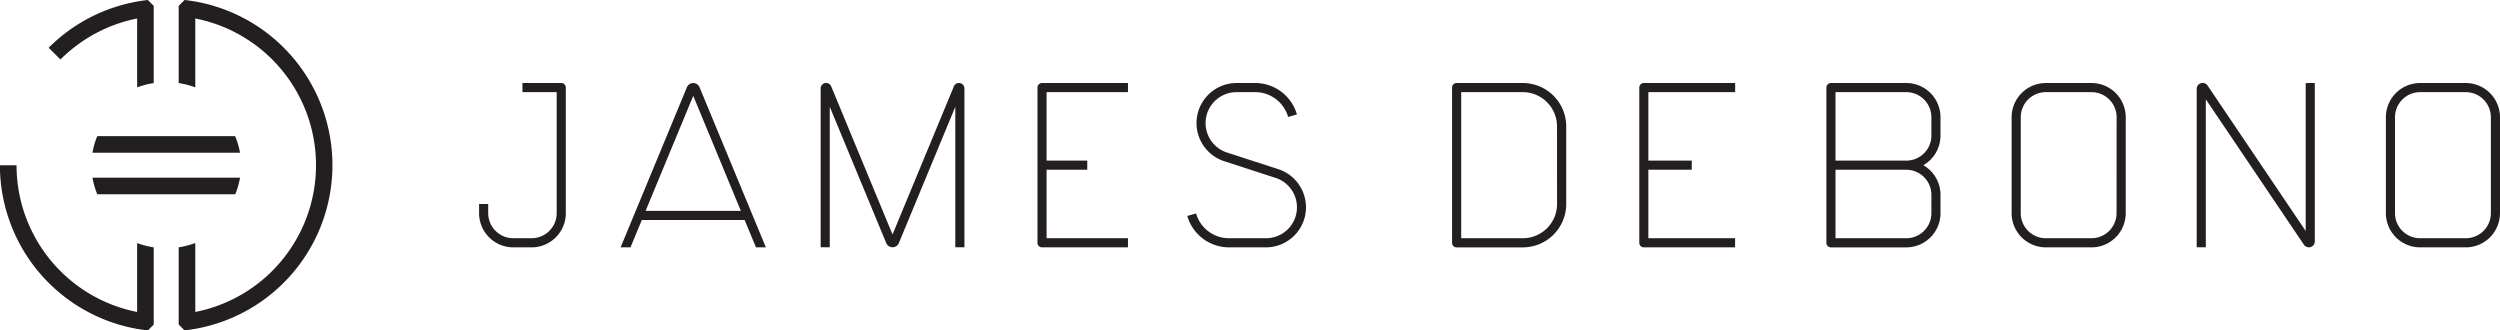
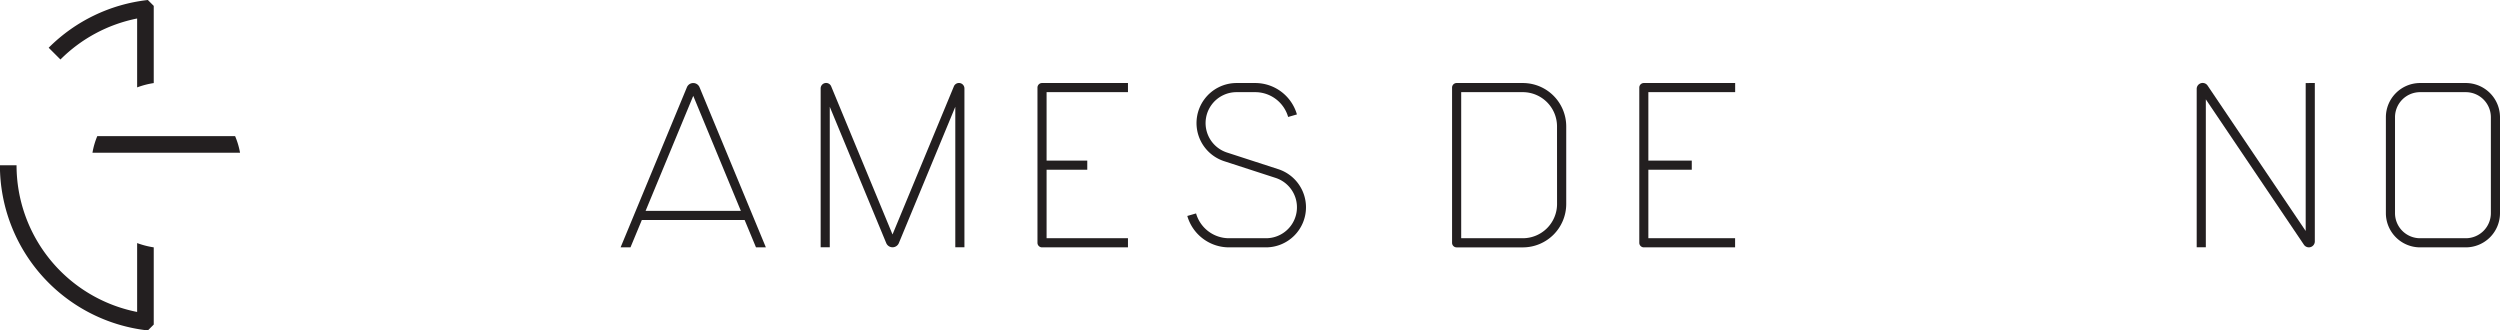
<svg xmlns="http://www.w3.org/2000/svg" id="Layer_1" data-name="Layer 1" viewBox="0 0 1554.7 205.46">
  <defs>
    <style>.cls-1{fill:#231f20;}</style>
  </defs>
  <g id="ARC">
-     <path class="cls-1" d="M309.49,1718.46l-3.65-3.66v-48a52.69,52.69,0,0,0,10.33-2.69V1707a93,93,0,0,0,0-182.51v42.85a51.32,51.32,0,0,0-10.33-2.69v-48l3.65-3.66a103.36,103.36,0,0,1,0,205.46Z" transform="translate(-194.72 -1513)" />
-   </g>
+     </g>
  <g id="LINE">
    <path class="cls-1" d="M290.33,1516.66v48a51.15,51.15,0,0,0-10.33,2.69v-42.85A93.11,93.11,0,0,0,232.31,1550l-7.32-7.31A103.32,103.32,0,0,1,286.67,1513Z" transform="translate(-194.72 -1513)" />
  </g>
  <g id="LINE-2" data-name="LINE">
    <path class="cls-1" d="M290.33,1666.83v48l-3.66,3.66a103.36,103.36,0,0,1-92-102.73h10.34A93,93,0,0,0,280,1707v-42.84A52.5,52.5,0,0,0,290.33,1666.83Z" transform="translate(-194.72 -1513)" />
  </g>
  <g id="LINE-3" data-name="LINE">
-     <path class="cls-1" d="M344,1623.48a47.69,47.69,0,0,1-3,10.34H255.23a46.6,46.6,0,0,1-3-10.34Z" transform="translate(-194.72 -1513)" />
-   </g>
+     </g>
  <g id="LINE-4" data-name="LINE">
    <path class="cls-1" d="M344,1608H252.22a46.44,46.44,0,0,1,3-10.34h85.71A47.53,47.53,0,0,1,344,1608Z" transform="translate(-194.72 -1513)" />
  </g>
  <g id="LINE-5" data-name="LINE">
    <path class="cls-1" d="M1141.73,1564.63h-41.16a2.84,2.84,0,0,0-2.84,2.84V1664a2.84,2.84,0,0,0,2.84,2.84h41.16a27,27,0,0,0,27-27V1591.6A27,27,0,0,0,1141.73,1564.63Zm21.29,75.23a21.3,21.3,0,0,1-21.29,21.29h-38.32v-90.84h38.32A21.3,21.3,0,0,1,1163,1591.6Z" transform="translate(-194.72 -1513)" />
  </g>
  <g id="LINE-6" data-name="LINE">
-     <path class="cls-1" d="M1401.48,1597.28v-11.36a21.3,21.3,0,0,0-21.29-21.29h-46.84a2.84,2.84,0,0,0-2.84,2.84V1664a2.84,2.84,0,0,0,2.84,2.84h46.84a21.3,21.3,0,0,0,21.29-21.29v-11.36a21.29,21.29,0,0,0-10.67-18.45A21.3,21.3,0,0,0,1401.48,1597.28Zm-5.67,36.9v11.36a15.61,15.61,0,0,1-15.62,15.61h-44v-42.58h44A15.61,15.61,0,0,1,1395.81,1634.18Zm-15.62-21.29h-44v-42.58h44a15.61,15.61,0,0,1,15.62,15.61v11.36A15.61,15.61,0,0,1,1380.19,1612.89Z" transform="translate(-194.72 -1513)" />
-   </g>
+     </g>
  <g id="LINE-7" data-name="LINE">
    <path class="cls-1" d="M1219.8,1570.31v42.58h27v5.68h-27v42.58h53.94v5.68H1217a2.84,2.84,0,0,1-2.84-2.84v-96.52a2.84,2.84,0,0,1,2.84-2.84h56.78v5.68Z" transform="translate(-194.72 -1513)" />
  </g>
  <g id="LINE-8" data-name="LINE">
-     <path class="cls-1" d="M1495.35,1564.63H1467a21.29,21.29,0,0,0-21.29,21.29v59.62a21.29,21.29,0,0,0,21.29,21.29h28.39a21.3,21.3,0,0,0,21.29-21.29v-59.62A21.3,21.3,0,0,0,1495.35,1564.63Zm15.61,80.91a15.61,15.61,0,0,1-15.61,15.61H1467a15.6,15.6,0,0,1-15.61-15.61v-59.62a15.6,15.6,0,0,1,15.61-15.61h28.39a15.61,15.61,0,0,1,15.61,15.61Z" transform="translate(-194.72 -1513)" />
-   </g>
+     </g>
  <g id="LINE-9" data-name="LINE">
    <path class="cls-1" d="M1728.13,1564.63h-28.39a21.29,21.29,0,0,0-21.29,21.29v59.62a21.29,21.29,0,0,0,21.29,21.29h28.39a21.3,21.3,0,0,0,21.29-21.29v-59.62A21.3,21.3,0,0,0,1728.13,1564.63Zm15.61,80.91a15.61,15.61,0,0,1-15.61,15.61h-28.39a15.6,15.6,0,0,1-15.61-15.61v-59.62a15.6,15.6,0,0,1,15.61-15.61h28.39a15.61,15.61,0,0,1,15.61,15.61Z" transform="translate(-194.72 -1513)" />
  </g>
  <g id="LINE-10" data-name="LINE">
    <path class="cls-1" d="M1634.26,1564.63v98.49a3.71,3.71,0,0,1-6.78,2.07l-61-90.41v92h-5.68v-98.5a3.66,3.66,0,0,1,1.64-3.06,3.7,3.7,0,0,1,5.14,1l61,90.42v-92Z" transform="translate(-194.72 -1513)" />
  </g>
  <g id="ARC-2" data-name="ARC">
    <path class="cls-1" d="M1006.89,1641.92A24.92,24.92,0,0,1,982,1666.83H959a27,27,0,0,1-25.92-19.53l5.45-1.58A21.3,21.3,0,0,0,959,1661.15h23a19.23,19.23,0,0,0,5.95-37.53L956,1613.24a24.92,24.92,0,0,1,7.71-48.61h11.61a27,27,0,0,1,25.93,19.53l-5.46,1.58a21.3,21.3,0,0,0-20.47-15.43H963.67a19.24,19.24,0,0,0-5.95,37.53l31.95,10.37A24.93,24.93,0,0,1,1006.89,1641.92Z" transform="translate(-194.72 -1513)" />
  </g>
  <g id="LINE-11" data-name="LINE">
    <path class="cls-1" d="M629.75,1567.26a4.25,4.25,0,0,0-7.85,0l-41.24,99.57h6.14l7.06-17H657.8l7.06,17H671Zm-33.54,76.86,29.63-71.51,29.6,71.51Z" transform="translate(-194.72 -1513)" />
  </g>
  <g id="LINE-12" data-name="LINE">
    <path class="cls-1" d="M845.57,1570.31v42.58h25.3v5.68h-25.3v42.58h50.61v5.68H842.73a2.84,2.84,0,0,1-2.83-2.84v-96.52a2.84,2.84,0,0,1,2.83-2.84h53.45v5.68Z" transform="translate(-194.72 -1513)" />
  </g>
  <g id="LINE-13" data-name="LINE">
-     <path class="cls-1" d="M546.59,1567.47v78.07a21.29,21.29,0,0,1-21.29,21.29H513.94a21.3,21.3,0,0,1-21.29-21.29v-5.68h5.68v5.68a15.61,15.61,0,0,0,15.61,15.61H525.3a15.6,15.6,0,0,0,15.61-15.61v-75.23H519.62v-5.68h24.13A2.84,2.84,0,0,1,546.59,1567.47Z" transform="translate(-194.72 -1513)" />
-   </g>
+     </g>
  <g id="LINE-14" data-name="LINE">
    <path class="cls-1" d="M794.48,1568v98.79H788.8v-87.37l-35.1,84.74a4.25,4.25,0,0,1-7.85,0l-35.11-84.74v87.37h-5.67V1568a3.4,3.4,0,0,1,6.54-1.31l38.15,92.12,38.17-92.12a3.41,3.41,0,0,1,6.55,1.31Z" transform="translate(-194.72 -1513)" />
  </g>
</svg>